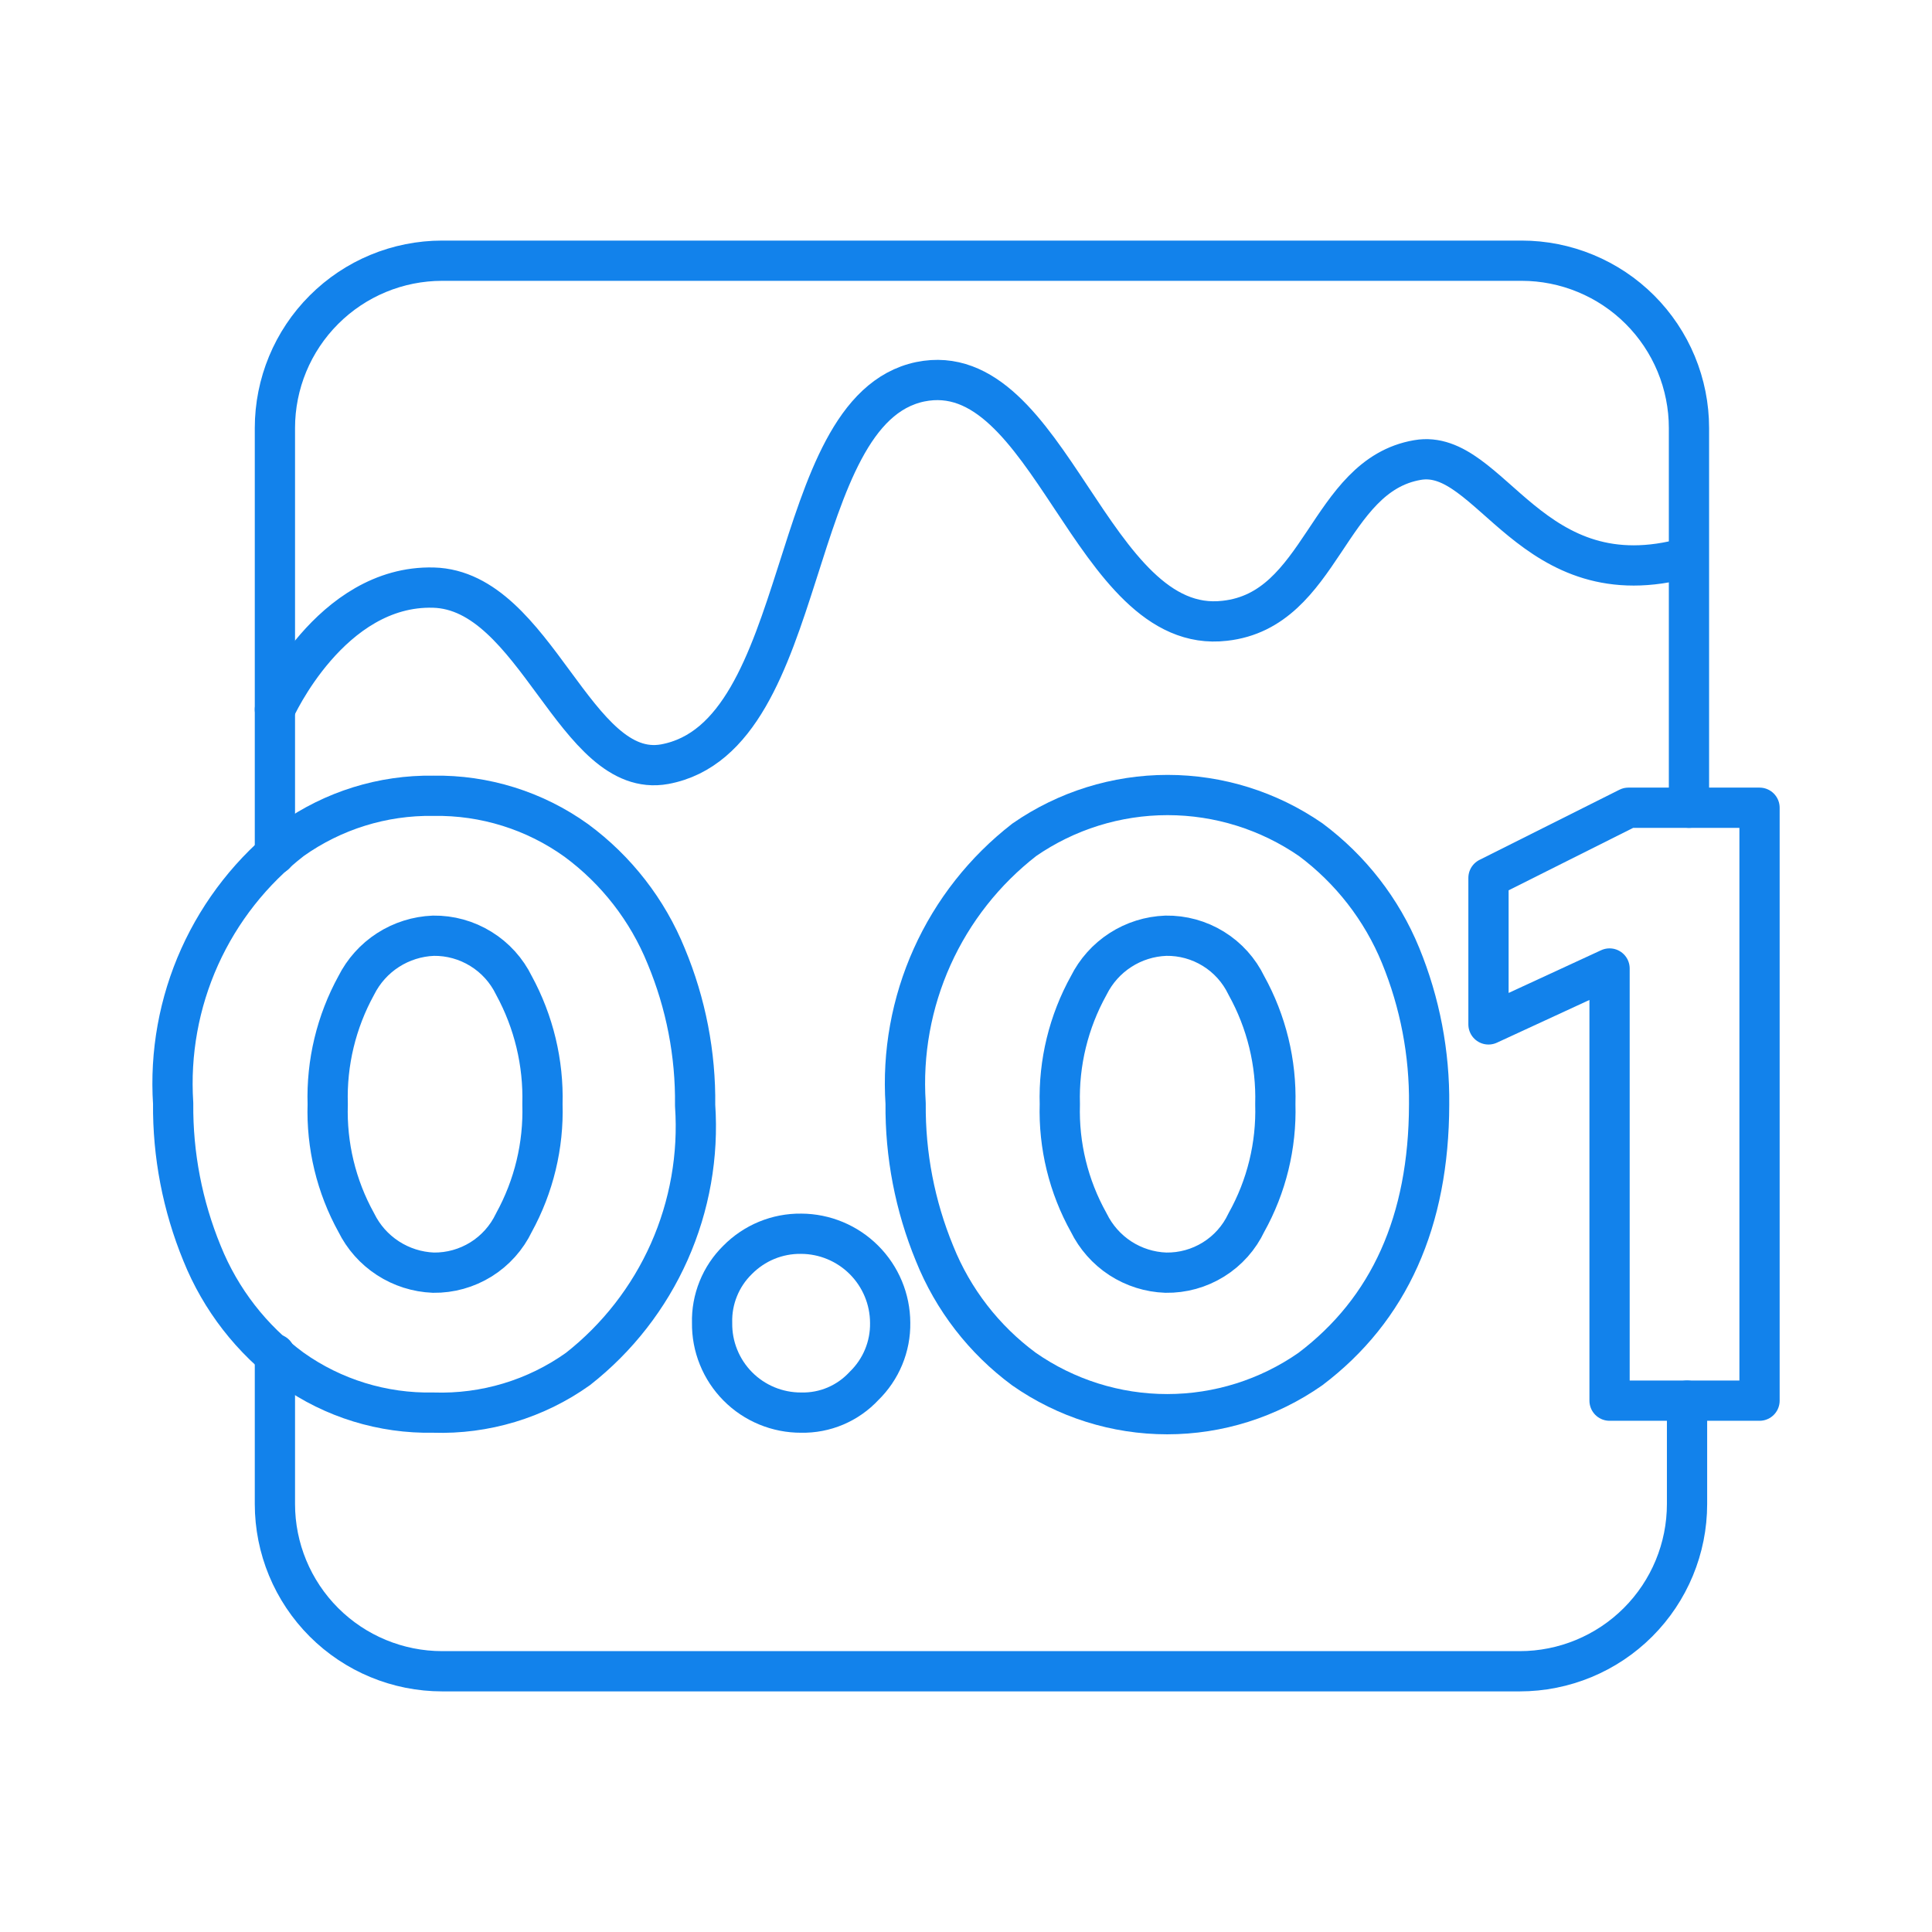
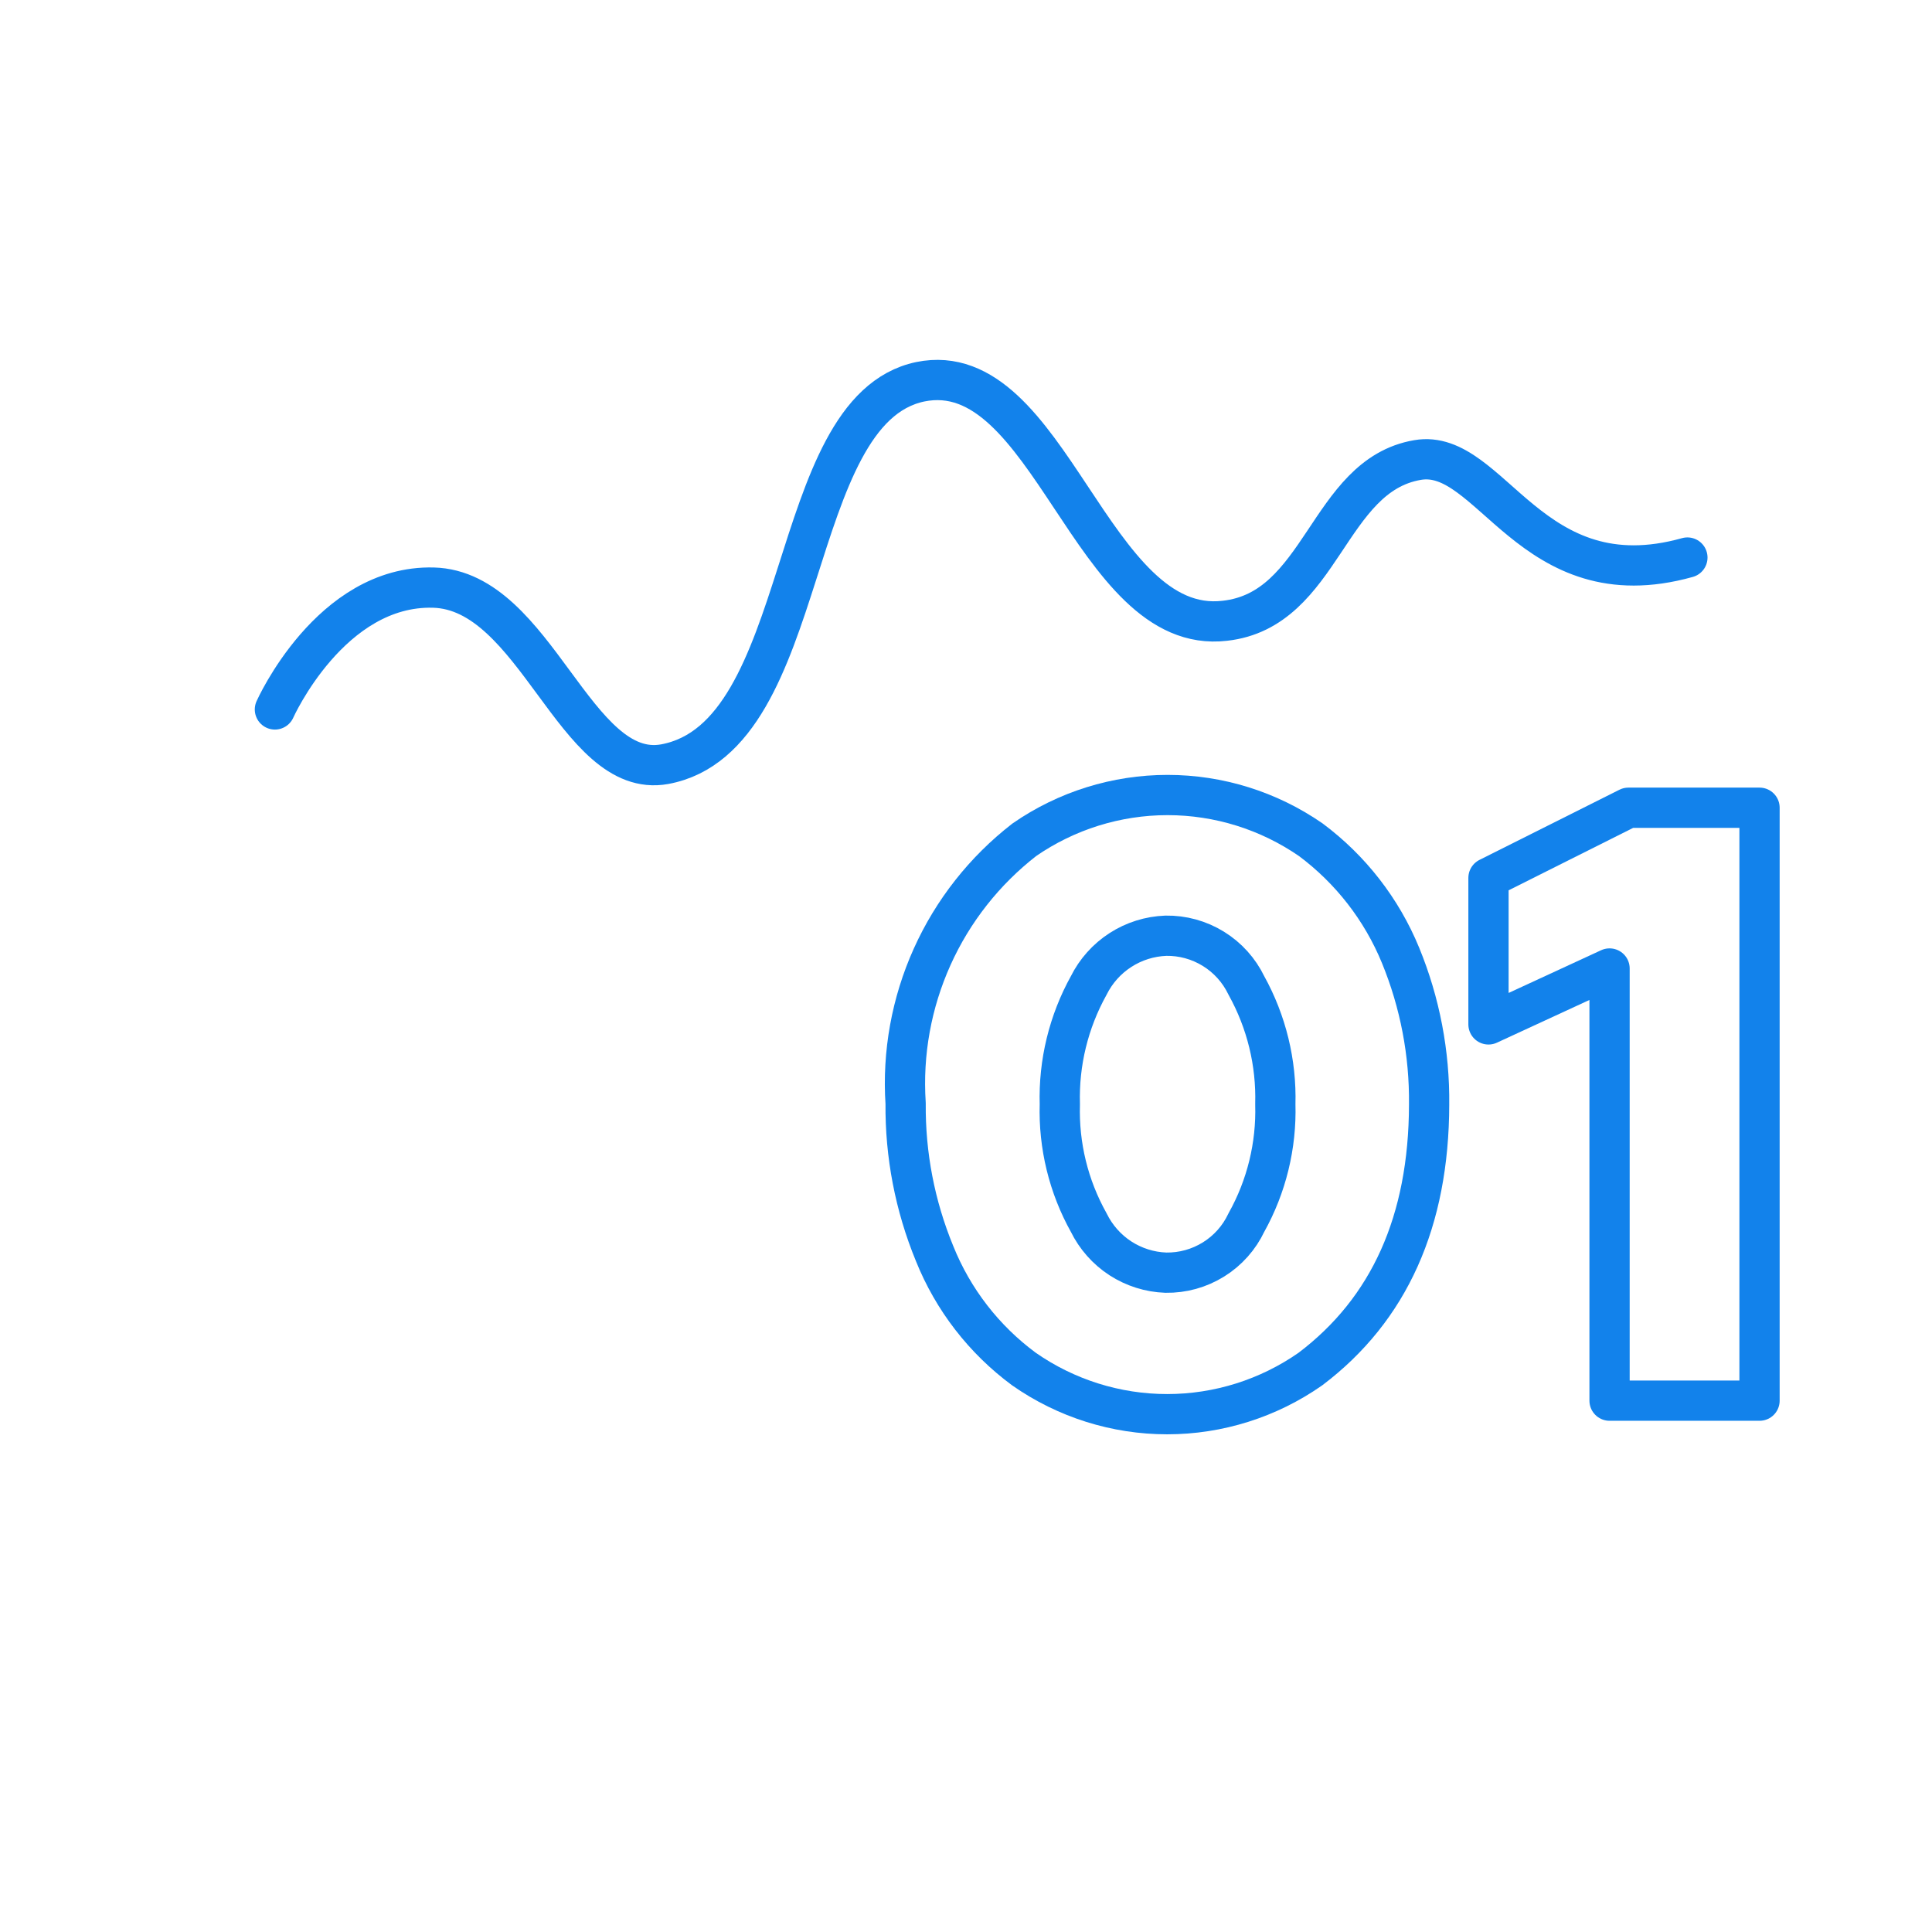
<svg xmlns="http://www.w3.org/2000/svg" width="48" height="48" viewBox="0 0 48 48" fill="none">
  <g id="Micro Lots">
    <g id="Layer 2">
      <g id="Layer 1">
-         <path id="Vector" d="M14.358 34.013C13.312 34.758 12.05 35.138 10.767 35.096C9.509 35.121 8.277 34.742 7.252 34.013C6.255 33.282 5.482 32.287 5.02 31.14C4.535 29.958 4.29 28.692 4.302 27.414C4.221 26.164 4.447 24.913 4.961 23.771C5.476 22.629 6.262 21.631 7.252 20.863C8.278 20.135 9.509 19.752 10.767 19.771C12.04 19.75 13.286 20.139 14.32 20.882C15.315 21.616 16.087 22.61 16.552 23.756C17.041 24.929 17.286 26.191 17.27 27.462C17.356 28.709 17.135 29.957 16.628 31.099C16.12 32.241 15.341 33.242 14.358 34.013ZM10.767 31.619C11.185 31.625 11.595 31.51 11.95 31.29C12.305 31.069 12.589 30.751 12.769 30.374C13.263 29.474 13.508 28.459 13.477 27.433C13.506 26.405 13.261 25.387 12.769 24.483C12.587 24.109 12.302 23.793 11.947 23.575C11.593 23.356 11.183 23.242 10.767 23.248C10.366 23.264 9.977 23.387 9.64 23.604C9.303 23.821 9.031 24.125 8.851 24.483C8.355 25.386 8.11 26.404 8.142 27.433C8.109 28.459 8.354 29.476 8.851 30.374C9.029 30.735 9.3 31.041 9.638 31.26C9.975 31.479 10.365 31.603 10.767 31.619Z" stroke="#1282EB" stroke-linecap="round" stroke-linejoin="round" />
-         <path id="Vector_2" d="M21.465 34.435C21.266 34.649 21.024 34.819 20.755 34.933C20.486 35.047 20.196 35.102 19.904 35.096C19.611 35.097 19.322 35.04 19.051 34.928C18.781 34.816 18.536 34.652 18.33 34.444C18.124 34.236 17.961 33.989 17.852 33.718C17.742 33.447 17.688 33.157 17.692 32.864C17.684 32.575 17.737 32.287 17.846 32.018C17.954 31.75 18.117 31.506 18.324 31.303C18.53 31.094 18.776 30.928 19.047 30.816C19.319 30.704 19.61 30.648 19.904 30.652C20.49 30.654 21.051 30.888 21.466 31.303C21.88 31.717 22.114 32.278 22.116 32.864C22.121 33.157 22.065 33.447 21.953 33.717C21.841 33.987 21.675 34.231 21.465 34.435Z" stroke="#1282EB" stroke-linecap="round" stroke-linejoin="round" />
        <path id="Vector_3" d="M32.556 34.014C31.513 34.743 30.271 35.135 28.998 35.135C27.725 35.135 26.483 34.743 25.44 34.014C24.447 33.281 23.677 32.286 23.218 31.14C22.732 29.959 22.488 28.692 22.5 27.415C22.418 26.165 22.645 24.914 23.159 23.772C23.673 22.63 24.46 21.631 25.45 20.863C26.495 20.14 27.736 19.752 29.008 19.752C30.279 19.752 31.52 20.14 32.566 20.863C33.556 21.601 34.328 22.594 34.797 23.737C35.279 24.912 35.52 26.173 35.506 27.443C35.5 30.342 34.517 32.532 32.556 34.014ZM28.965 31.619C29.383 31.626 29.794 31.512 30.149 31.291C30.504 31.071 30.788 30.752 30.966 30.374C31.467 29.477 31.715 28.461 31.685 27.434C31.714 26.404 31.466 25.385 30.966 24.484C30.785 24.108 30.501 23.792 30.146 23.573C29.791 23.354 29.381 23.241 28.965 23.248C28.564 23.263 28.174 23.385 27.837 23.603C27.5 23.82 27.228 24.125 27.049 24.484C26.549 25.385 26.301 26.404 26.331 27.434C26.3 28.461 26.548 29.477 27.049 30.374C27.226 30.735 27.497 31.042 27.834 31.262C28.172 31.481 28.562 31.605 28.965 31.619Z" stroke="#1282EB" stroke-linecap="round" stroke-linejoin="round" />
        <path id="Vector_4" d="M43.715 34.799H39.989V24.062L36.981 25.451V21.811L40.458 20.068H43.715V34.799Z" stroke="#1282EB" stroke-linecap="round" stroke-linejoin="round" />
-         <path id="Vector_5" d="M41.914 34.799V37.366C41.914 38.468 41.476 39.525 40.696 40.305C39.917 41.084 38.859 41.522 37.757 41.522H10.987C9.884 41.522 8.827 41.084 8.048 40.305C7.268 39.525 6.83 38.468 6.83 37.366V33.64" stroke="#1282EB" stroke-linecap="round" stroke-linejoin="round" />
-         <path id="Vector_6" d="M6.83 21.227V10.634C6.83 9.532 7.268 8.474 8.048 7.695C8.827 6.915 9.884 6.477 10.987 6.477H37.805C38.351 6.477 38.891 6.585 39.395 6.794C39.9 7.003 40.358 7.309 40.744 7.695C41.13 8.081 41.436 8.539 41.645 9.043C41.854 9.548 41.962 10.088 41.962 10.634V20.068" stroke="#1282EB" stroke-linecap="round" stroke-linejoin="round" />
        <path id="Vector_7" d="M6.83 17.626C6.83 17.626 8.209 14.532 10.767 14.599C13.324 14.666 14.282 19.388 16.513 18.986C20.201 18.306 19.482 10.194 22.863 9.485C26.091 8.824 27.097 15.816 30.43 15.423C32.863 15.155 32.968 11.812 35.219 11.429C37.048 11.113 38.025 14.944 41.923 13.852" stroke="#1282EB" stroke-linecap="round" stroke-linejoin="round" />
      </g>
    </g>
  </g>
</svg>